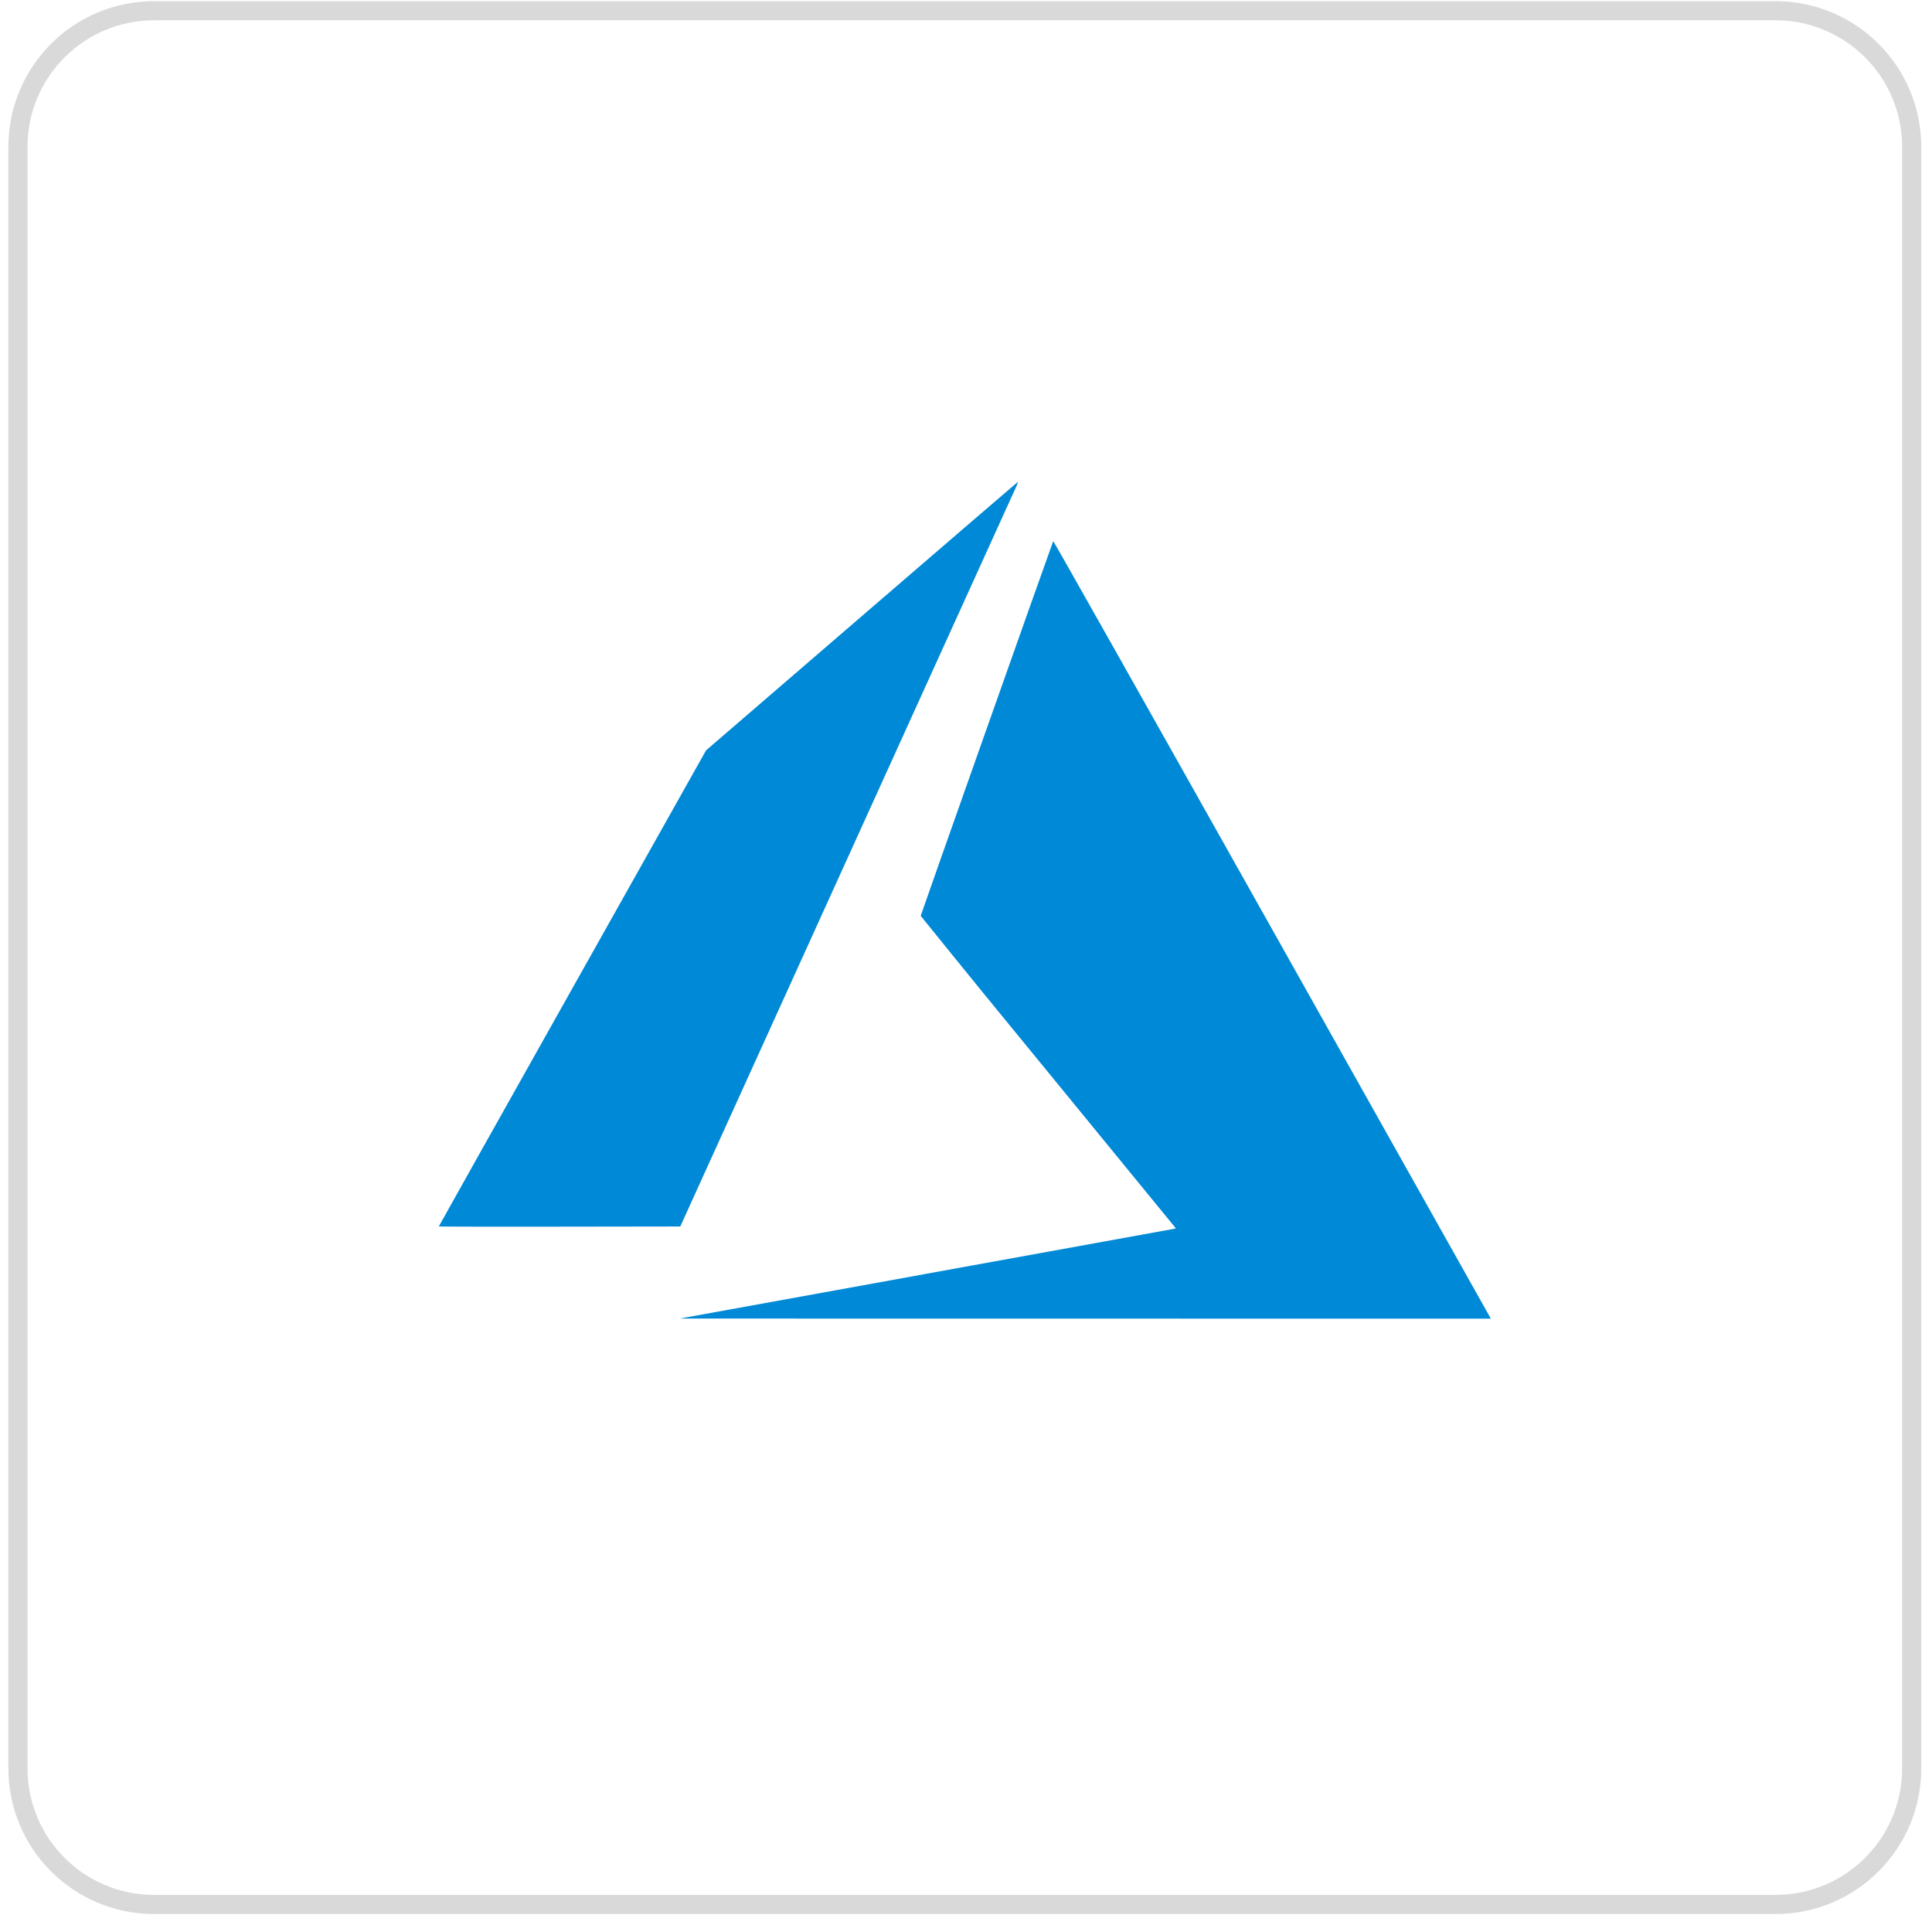
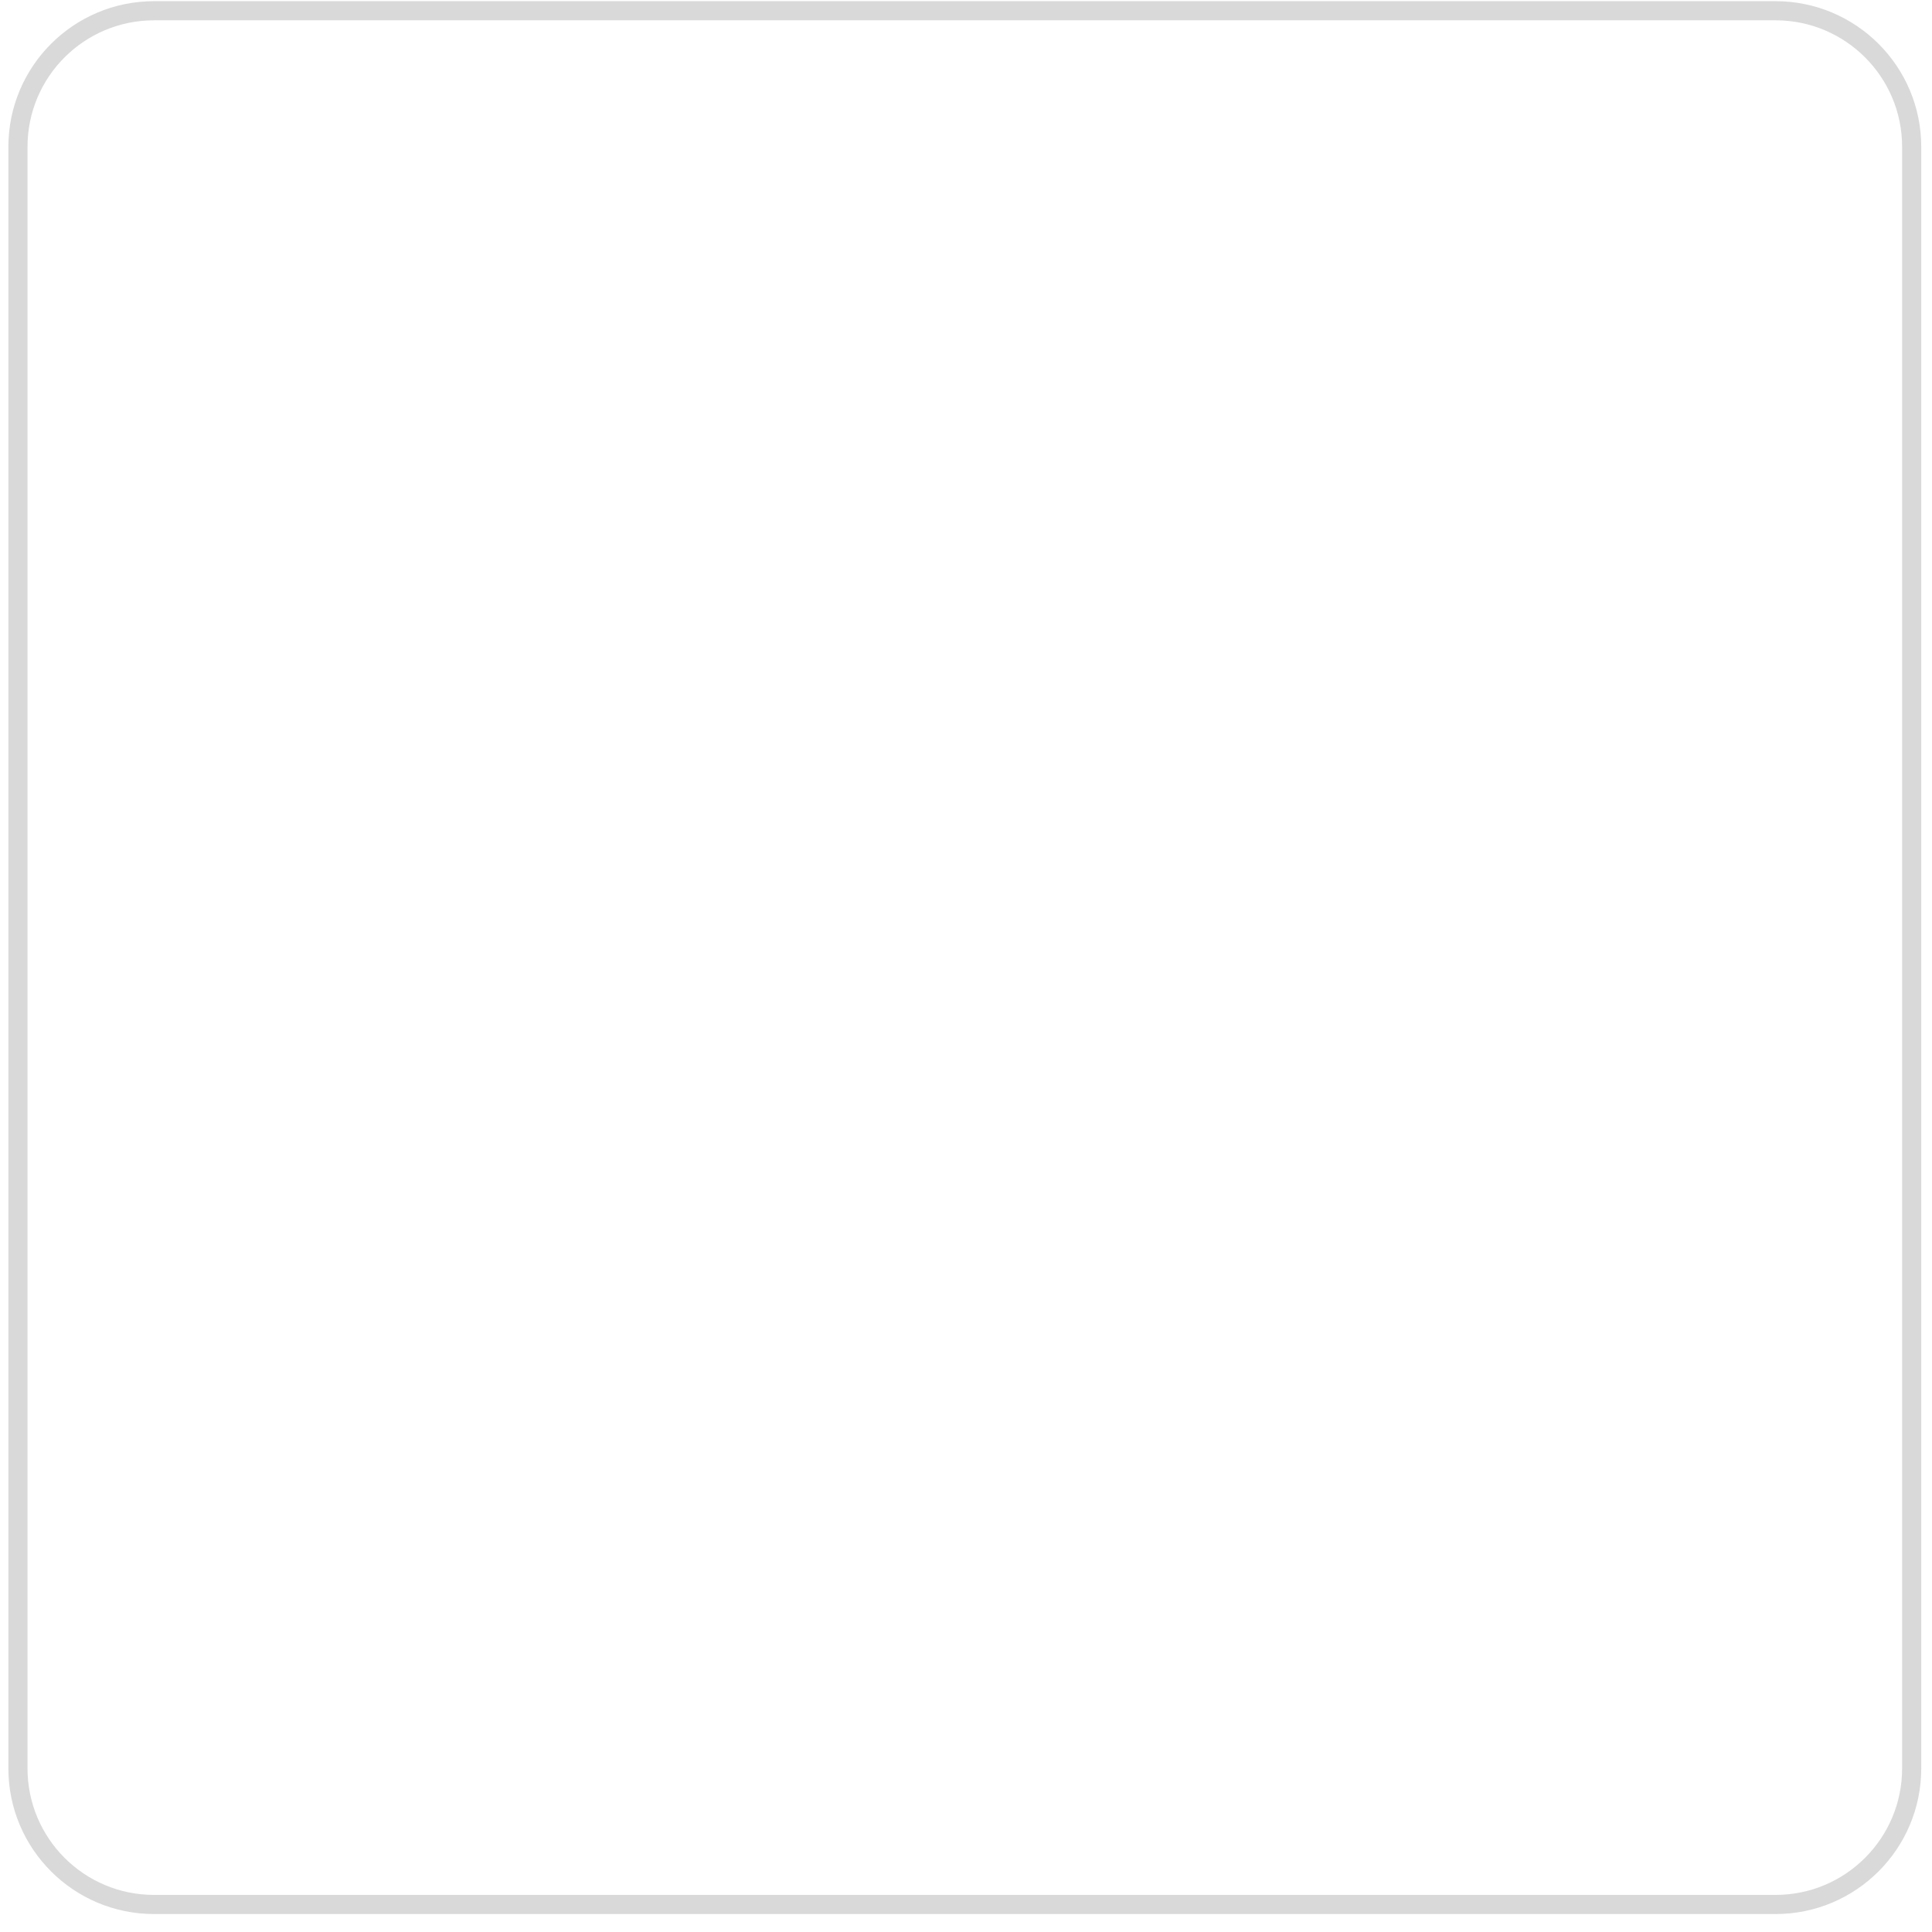
<svg xmlns="http://www.w3.org/2000/svg" width="101" height="101" viewBox="0 0 101 101" fill="none">
-   <path d="M0.938 7.677C0.938 3.747 4.123 0.562 8.053 0.562H92.822C96.752 0.562 99.938 3.747 99.938 7.677V92.446C99.938 96.376 96.752 99.561 92.822 99.561H8.053C4.123 99.561 0.938 96.376 0.938 92.446V7.677Z" stroke="#D9D9D9" />
+   <path d="M0.938 7.677C0.938 3.747 4.123 0.562 8.053 0.562H92.822C96.752 0.562 99.938 3.747 99.938 7.677V92.446C99.938 96.376 96.752 99.561 92.822 99.561H8.053C4.123 99.561 0.938 96.376 0.938 92.446V7.677" stroke="#D9D9D9" />
  <g clip-path="url(#clip0_2185_386176)">
-     <path d="M48.381 66.598L61.353 64.244L61.473 64.216L54.803 56.066C52.567 53.347 50.343 50.618 48.132 47.878C48.132 47.838 55.02 28.358 55.06 28.289C55.071 28.266 59.76 36.577 66.422 48.435L77.851 68.782L77.938 68.936L56.736 68.934L35.535 68.931L48.381 66.6V66.598ZM22.938 64.118C22.938 64.107 26.081 58.502 29.924 51.663L36.91 39.228L45.05 32.212C49.527 28.355 53.201 25.192 53.218 25.186C53.188 25.305 53.144 25.418 53.087 25.525L44.245 44.997L35.563 64.118L29.25 64.127C25.779 64.132 22.938 64.127 22.938 64.115V64.118Z" fill="#0089D6" />
-   </g>
+     </g>
  <defs>
    <clipPath id="clip0_2185_386176">
      <rect width="55" height="55" fill="white" transform="translate(22.938 22.561)" />
    </clipPath>
  </defs>
</svg>